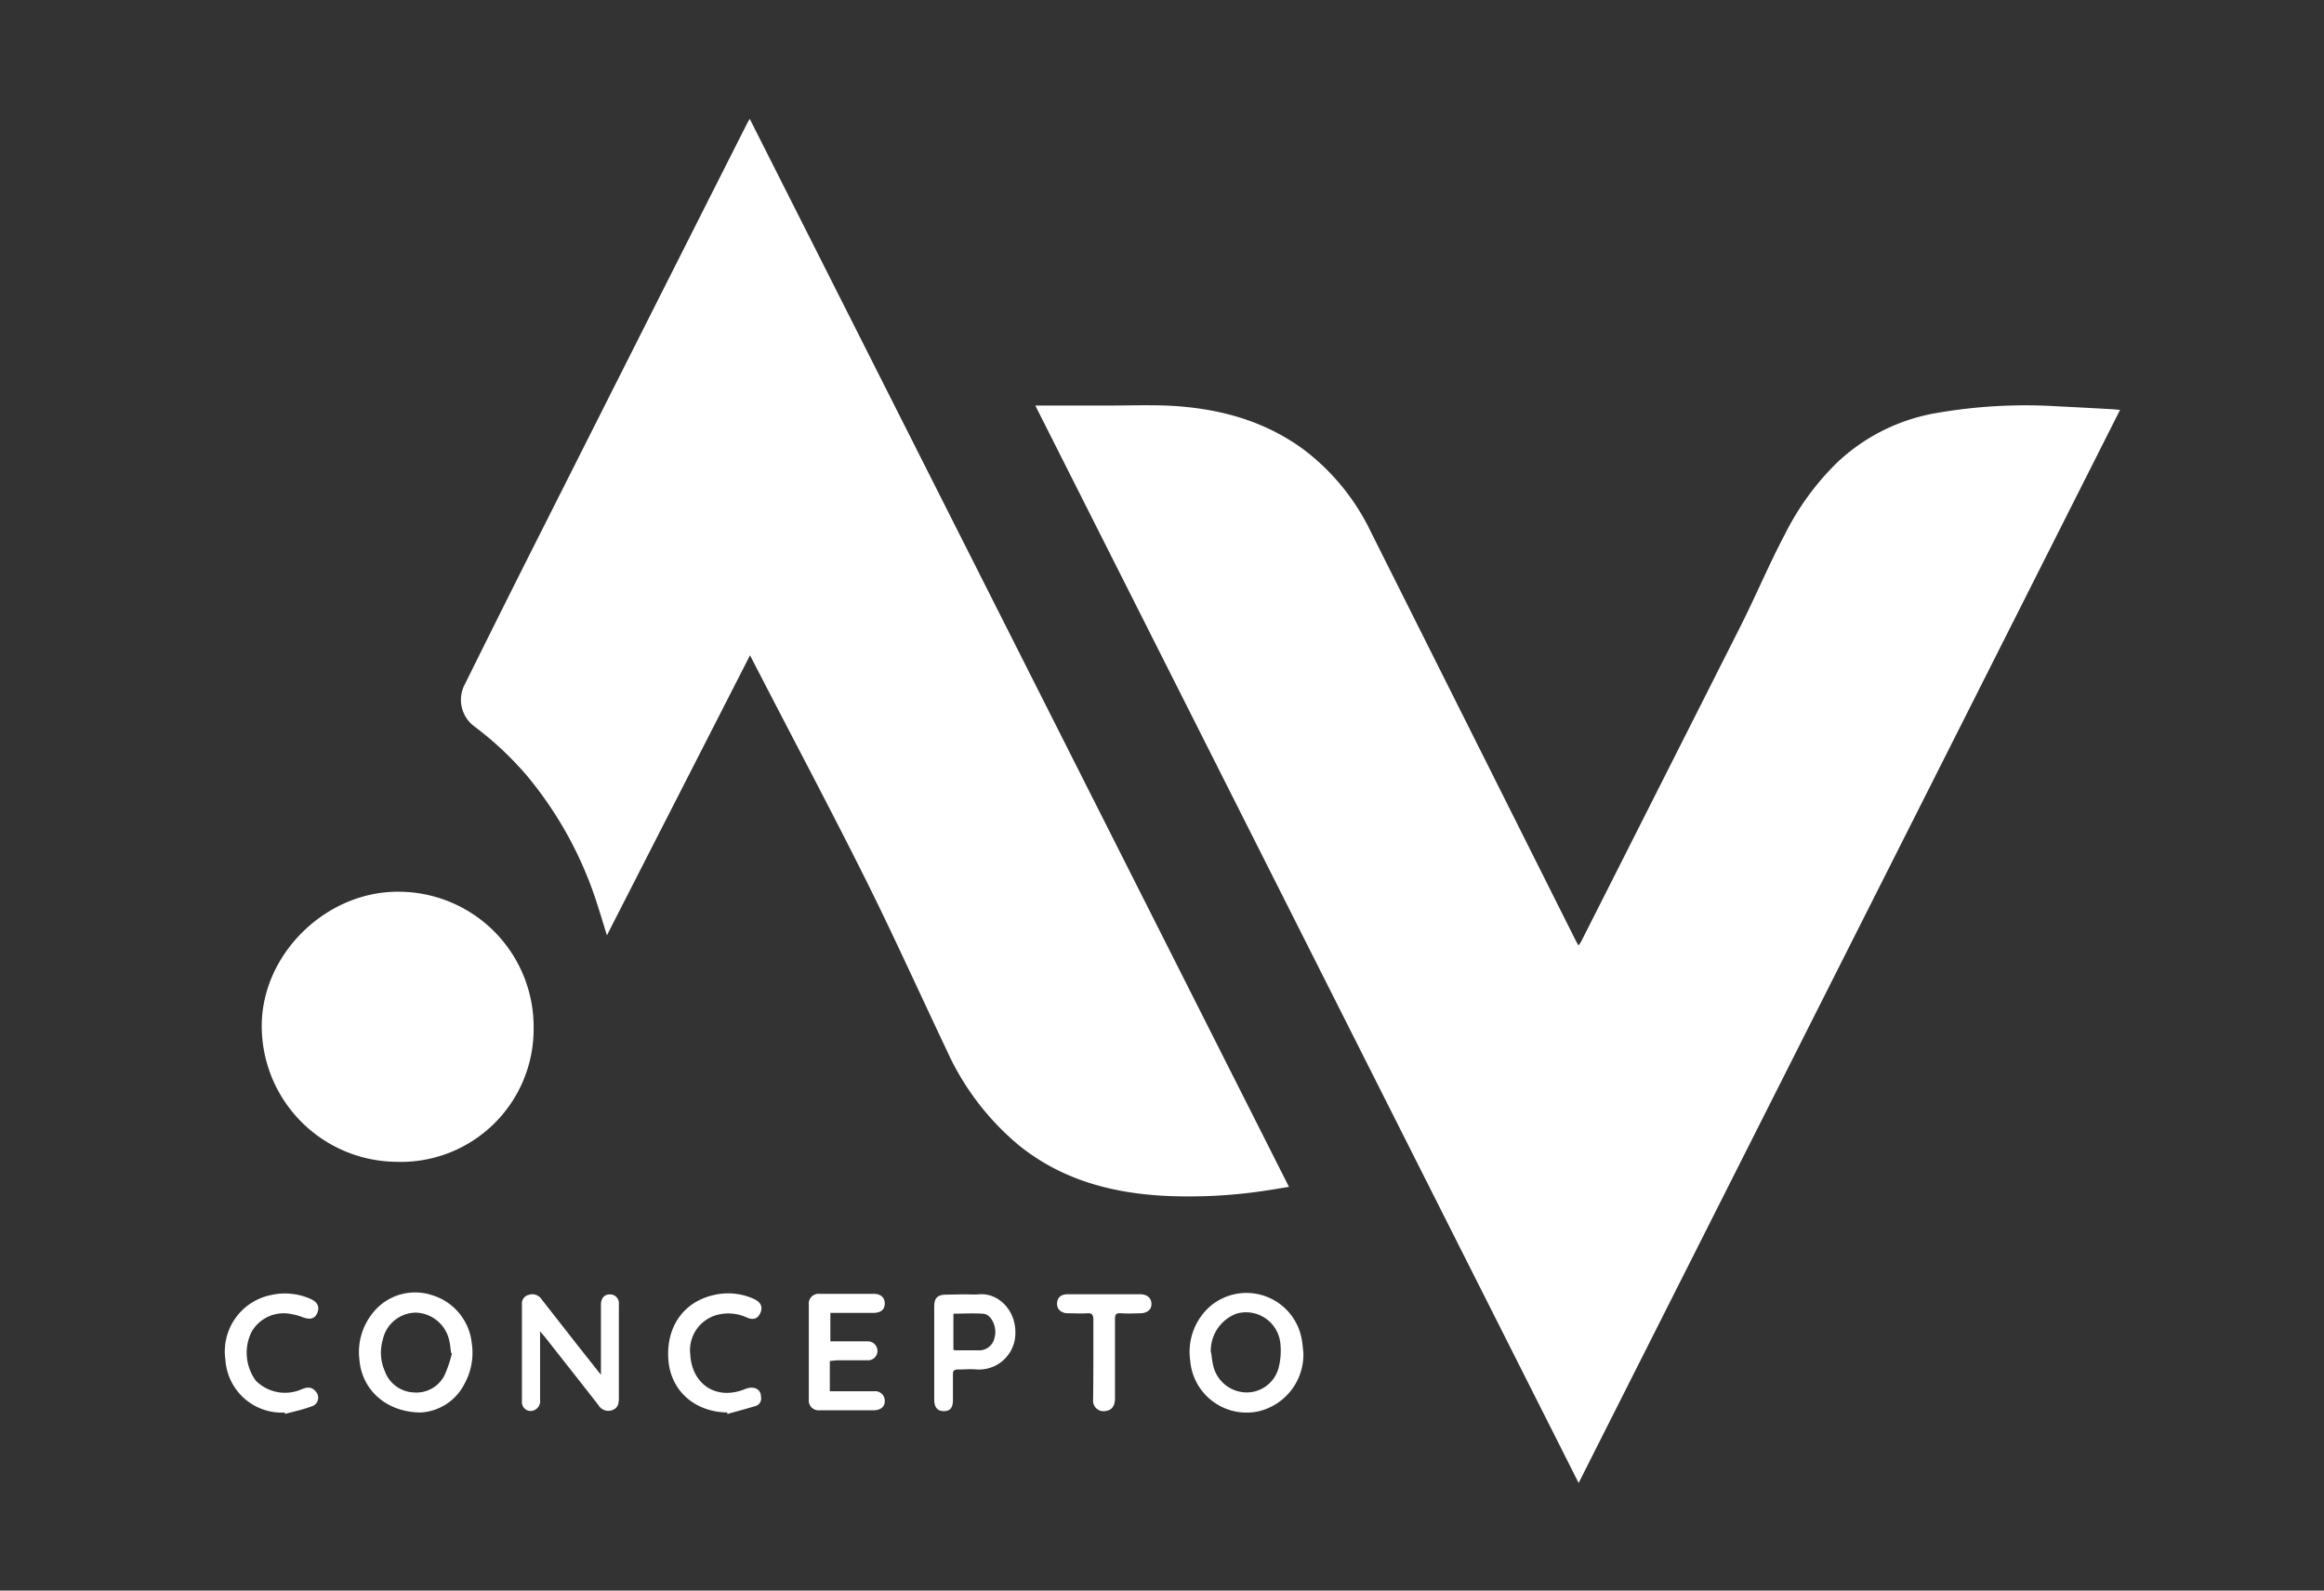
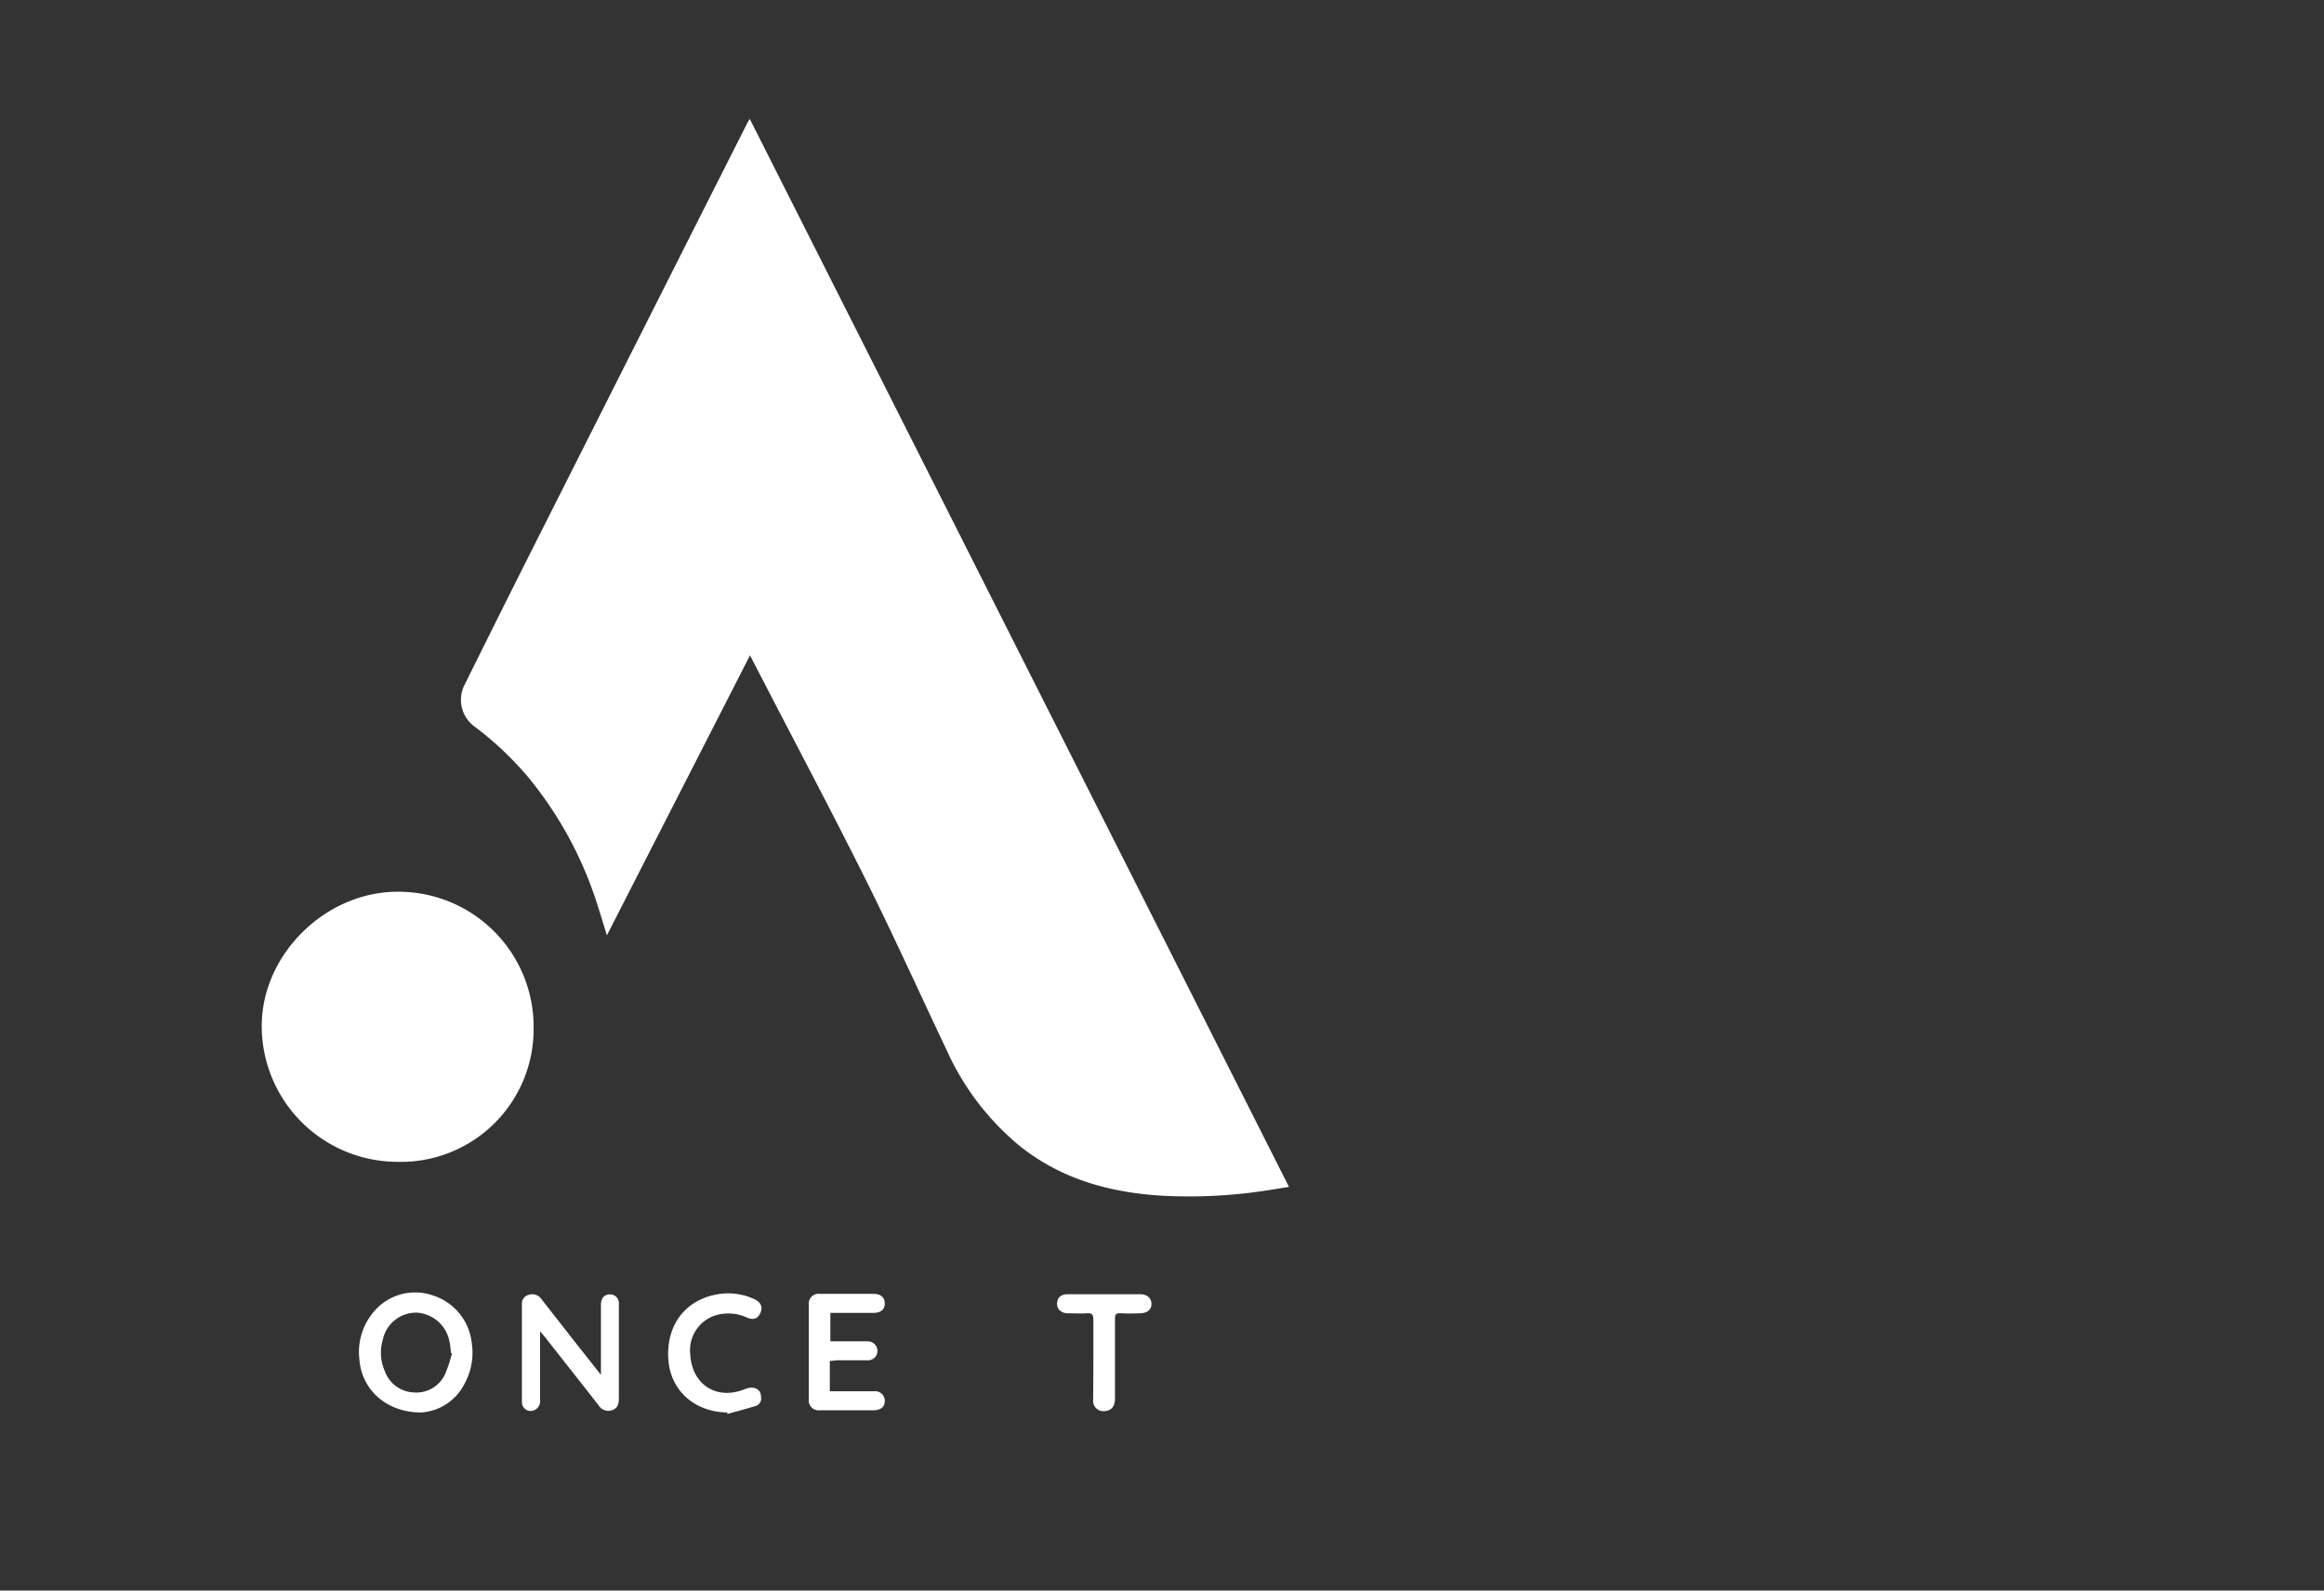
<svg xmlns="http://www.w3.org/2000/svg" id="Capa_1" data-name="Capa 1" viewBox="0 0 295.58 202.36">
  <rect x="0" y="0" width="295.58" height="202.36" fill="#333333" stroke="none" />
  <defs>
    <style>.cls-1{fill:#fff;}</style>
  </defs>
  <title>logo cav</title>
-   <path class="cls-1" d="M200.78,188.67,131.68,51.6h8.72c2.67,0,5.34-.09,8,0,6.31.28,12.24,1.79,17.42,5.6a28.61,28.61,0,0,1,8.52,10.44l26.06,52c.1.2.22.39.36.64a4.33,4.33,0,0,0,.32-.45q10.17-20.11,20.33-40.24C223.34,75.75,225,71.79,227,68a34.24,34.24,0,0,1,6.5-9,24.31,24.31,0,0,1,13-6.49,65.91,65.91,0,0,1,15.43-.8c2.23.1,4.47.23,6.71.35l1,.09Z" />
  <path class="cls-1" d="M163.94,151c-1.21.19-2.34.39-3.48.55a64.75,64.75,0,0,1-12.13.6c-6.8-.33-13.17-2-18.62-6.34a33.74,33.74,0,0,1-9.31-12.21c-3.42-7.2-6.7-14.48-10.26-21.62-4.34-8.71-8.92-17.31-13.4-26-.43-.82-.85-1.64-1.35-2.61C89.31,95.29,83.28,107.06,77.19,119c-.4-1.29-.74-2.44-1.11-3.58a48.48,48.48,0,0,0-9-16.66,41.5,41.5,0,0,0-6.76-6.35A4.21,4.21,0,0,1,59.15,87q5-10.11,10.1-20.21Q79.51,46.43,89.79,26.06l5.28-10.45c.07-.13.15-.25.29-.48Z" />
  <path class="cls-1" d="M50.71,113.45a17.19,17.19,0,0,1,17.16,17.36,16.89,16.89,0,0,1-17.5,17A17.28,17.28,0,0,1,33.29,130.4C33.37,121.3,41.52,113.37,50.71,113.45Z" />
-   <path class="cls-1" d="M165.77,172.08a7.42,7.42,0,0,1-5.73,7.48,7.19,7.19,0,0,1-8.66-6.46,7.72,7.72,0,0,1,2.64-7,7.14,7.14,0,0,1,11.53,4.22C165.66,170.88,165.7,171.49,165.77,172.08Zm-11.73,0c.07.47.11.94.21,1.4a4.4,4.4,0,0,0,3.89,3.65,4.2,4.2,0,0,0,4.49-3.15,8.65,8.65,0,0,0,.22-3,4.39,4.39,0,0,0-5.6-3.85A5.05,5.05,0,0,0,154,172.09Z" />
  <path class="cls-1" d="M53.56,179.7c-4.45,0-7.57-2.92-7.85-6.76a7.88,7.88,0,0,1,1.68-5.87,6.85,6.85,0,0,1,7.48-2.32A7.16,7.16,0,0,1,60,170.86a8.16,8.16,0,0,1-.89,5.13A6.66,6.66,0,0,1,53.56,179.7Zm3.92-7.52-.11-.06c-.07-.47-.1-1-.2-1.41A4.5,4.5,0,0,0,53,167a4.33,4.33,0,0,0-4.31,3.43,5.83,5.83,0,0,0,.25,4,4.08,4.08,0,0,0,3.67,2.72,4,4,0,0,0,4-2.34A16.34,16.34,0,0,0,57.48,172.18Z" />
  <path class="cls-1" d="M76.43,174.91c0-.46,0-.7,0-.95v-7.4c0-.22,0-.45,0-.68.06-.79.47-1.21,1.16-1.2a1.11,1.11,0,0,1,1.12,1.23c0,.33,0,.66,0,1,0,3.67,0,7.35,0,11,0,.7-.15,1.27-.86,1.5a1.44,1.44,0,0,1-1.71-.61c-2.26-2.9-4.54-5.78-6.81-8.67l-.64-.75c0,.48,0,.74,0,1q0,3.85,0,7.7a1.25,1.25,0,0,1-.7,1.31,1.11,1.11,0,0,1-1.61-1c0-4.18,0-8.35,0-12.53a1.11,1.11,0,0,1,.86-1.12,1.39,1.39,0,0,1,1.61.52l4.6,5.88Z" />
  <path class="cls-1" d="M105.54,173.15V177c.33,0,.6,0,.87,0,1.58,0,3.17,0,4.76,0a1.22,1.22,0,0,1,1.36,1.27c0,.71-.53,1.14-1.39,1.15h-6.88a1.25,1.25,0,0,1-1.39-1.4q0-6,0-12a1.25,1.25,0,0,1,1.39-1.41q3.43,0,6.87,0c.9,0,1.4.47,1.4,1.23s-.49,1.18-1.43,1.19c-1.81,0-3.62,0-5.49,0v3.62h1.45c1.08,0,2.17,0,3.25,0a1.23,1.23,0,0,1,1.29,1.2,1.19,1.19,0,0,1-1.27,1.21c-1.28,0-2.57,0-3.85,0Z" />
-   <path class="cls-1" d="M122.67,164.67c.61,0,1.21.05,1.81,0,2.52-.23,4.76,2.07,4.66,5a4.62,4.62,0,0,1-4.87,4.56c-.8-.08-1.61,0-2.42,0-.49,0-.67.16-.65.65,0,1.08,0,2.17,0,3.25s-.46,1.42-1.22,1.4-1.16-.52-1.16-1.45q0-5.94,0-11.86c0-1.08.42-1.5,1.51-1.51Zm-1.41,2.46v4.6a1.42,1.42,0,0,0,.28.06h2.78a2,2,0,0,0,2.18-1.65c.36-1.24-.38-2.91-1.43-3C123.82,167.05,122.57,167.13,121.26,167.13Z" />
  <path class="cls-1" d="M92.48,179.7c-4.1-.07-7.11-2.72-7.46-6.56-.38-4.25,1.89-7.54,5.81-8.39a7.9,7.9,0,0,1,5,.48c.91.4,1.22,1,.89,1.78s-.93,1-1.84.56a5.68,5.68,0,0,0-3.4-.35,4.65,4.65,0,0,0-3.69,5.08c.22,3.91,3.4,5.9,7,4.41,1.07-.43,2,0,2,1a1,1,0,0,1-.74,1.18c-1.16.36-2.35.66-3.52,1Z" />
-   <path class="cls-1" d="M36.21,179.71A7.18,7.18,0,0,1,28.67,173a7.32,7.32,0,0,1,5.8-8.24,8,8,0,0,1,5,.48c.9.39,1.21,1,.89,1.78s-.92.9-1.85.57a7.29,7.29,0,0,0-1.52-.42,4.69,4.69,0,0,0-5,2.29,6,6,0,0,0,.56,6.21,5.25,5.25,0,0,0,5.79,1.09c.66-.28,1.26-.38,1.78.23a1.15,1.15,0,0,1-.36,1.89c-1.14.43-2.33.7-3.5,1Z" />
  <path class="cls-1" d="M139.06,172.94c0-1.66,0-3.33,0-5,0-.64-.13-.91-.82-.86s-1.61,0-2.42,0-1.4-.49-1.38-1.24.49-1.18,1.36-1.18q4.6,0,9.21,0c.89,0,1.43.49,1.44,1.22s-.52,1.18-1.44,1.2-1.56.05-2.34,0-.87.14-.86.83c0,3.32,0,6.64,0,10,0,1-.44,1.53-1.24,1.61a1.32,1.32,0,0,1-1.54-1.43C139.05,176.36,139.06,174.65,139.06,172.94Z" />
</svg>